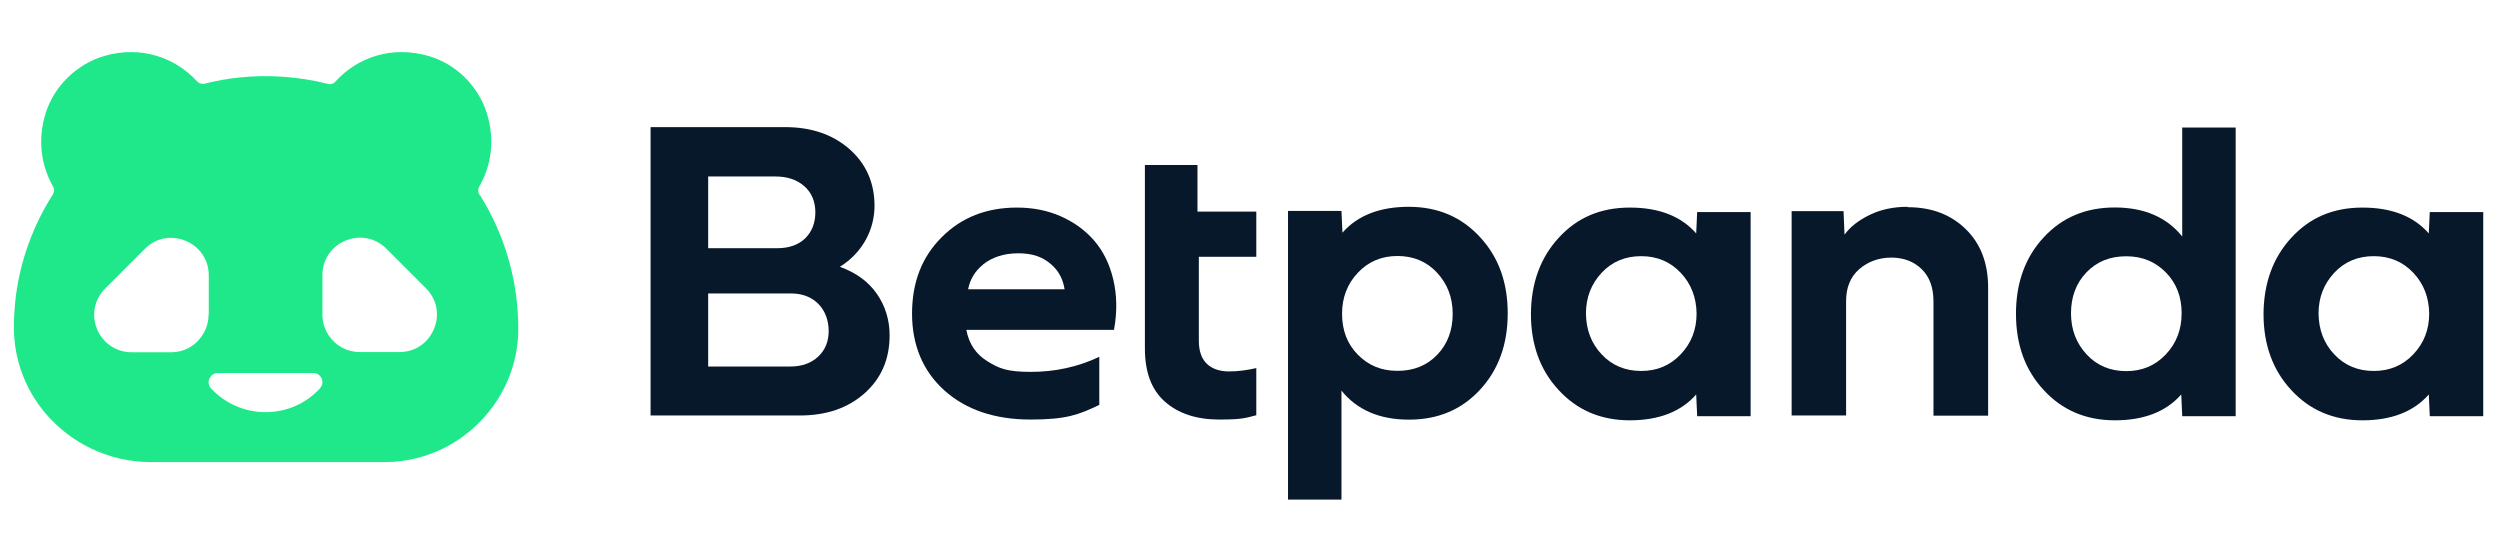
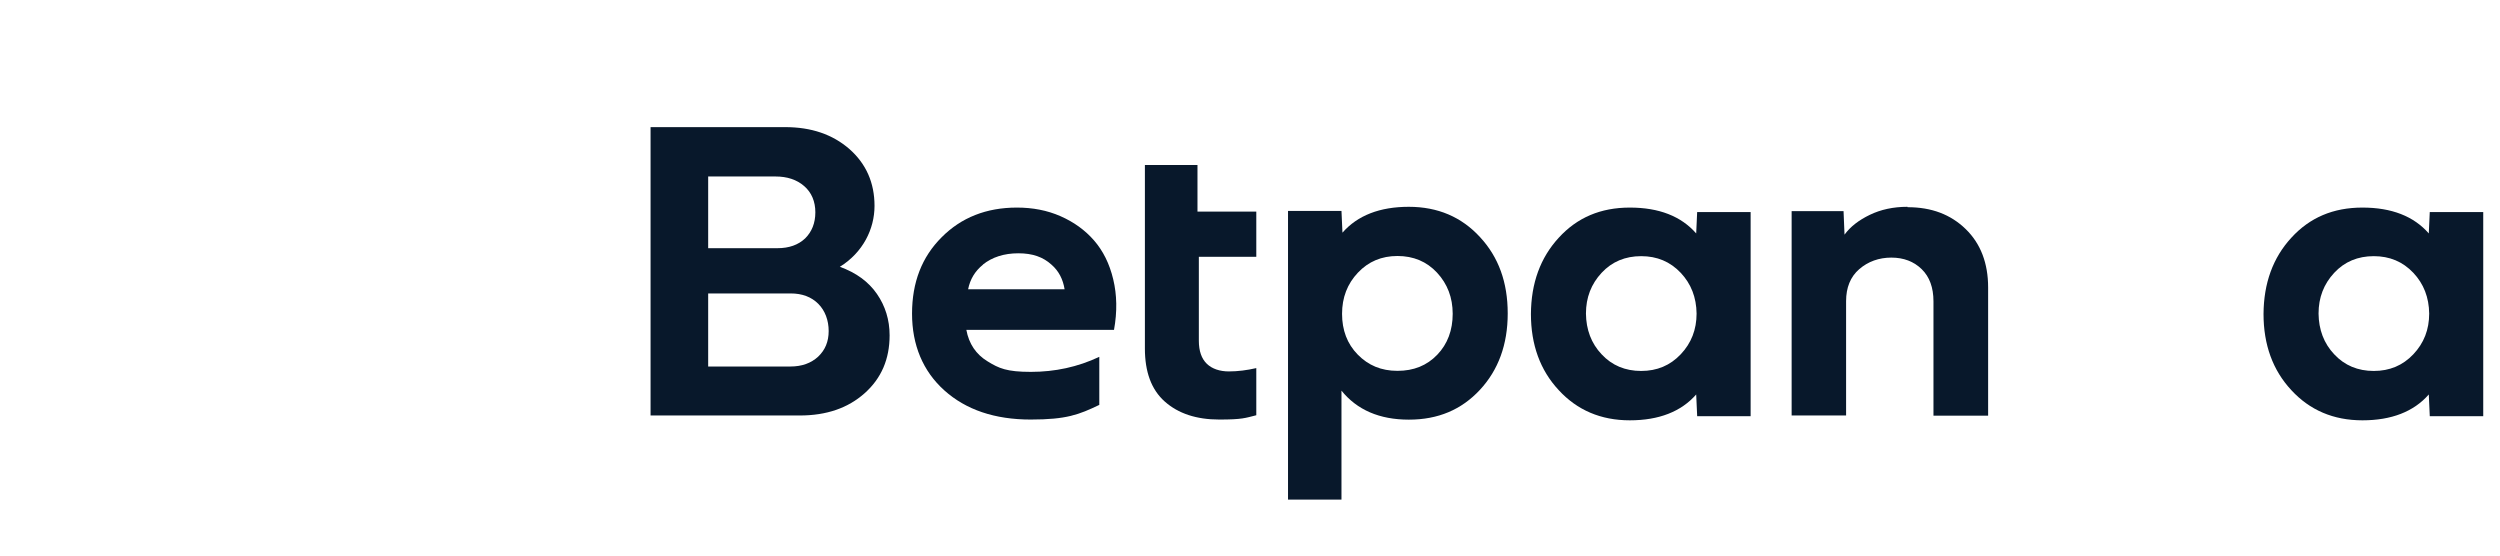
<svg xmlns="http://www.w3.org/2000/svg" width="720" height="160" viewBox="0 0 720 160" fill="none">
-   <path d="M138.051 56.06C137.826 55.666 137.713 55.271 137.713 54.876C137.713 54.481 137.826 54.03 138.051 53.692C141.488 47.715 142.615 40.329 140.192 32.547C137.713 24.71 131.289 18.395 123.457 16.139C112.864 13.038 102.89 16.534 96.636 23.469C96.354 23.808 96.016 24.033 95.621 24.146C95.227 24.259 94.832 24.315 94.382 24.146C86.268 22.116 77.59 21.383 68.687 22.342C65.363 22.68 62.151 23.3 58.995 24.09C58.488 24.202 57.981 24.146 57.53 23.977C57.248 23.864 56.967 23.639 56.741 23.413C50.431 16.534 40.513 13.038 29.976 16.139C22.144 18.451 15.664 24.71 13.185 32.491C10.762 40.216 11.832 47.602 15.213 53.579C15.439 53.917 15.551 54.369 15.551 54.763C15.551 55.214 15.439 55.609 15.213 56.004C9.522 64.969 5.69 75.288 4.451 86.283C4.169 88.989 4 91.639 4 94.233C4 103.593 7.324 112.107 12.903 118.817C20.228 127.557 31.272 133.083 43.5 133.083H110.779C123.682 133.083 135.121 126.655 142.164 116.787C146.616 110.529 149.264 102.917 149.264 94.684C149.264 80.531 145.207 67.337 138.22 56.173L138.051 56.06ZM60.066 90.624C60.066 93.951 58.544 96.883 56.234 98.913C54.375 100.492 51.952 101.451 49.303 101.451H37.921C33.357 101.451 29.864 98.8 28.173 95.305C26.37 91.47 26.765 86.621 30.314 83.069L41.697 71.679C45.078 68.296 49.585 67.788 53.361 69.311C57.136 70.833 60.122 74.442 60.122 79.291V90.681L60.066 90.624ZM92.128 111.882C88.24 116.111 82.661 118.705 76.463 118.705C70.265 118.705 64.686 116.054 60.798 111.882C59.953 110.98 59.897 109.796 60.404 108.837C60.855 108.048 61.644 107.427 62.714 107.427H90.212C91.339 107.427 92.24 108.104 92.635 109.006C93.029 109.908 92.917 110.98 92.128 111.826V111.882ZM124.753 95.248C123.119 98.744 119.625 101.394 115.005 101.394H103.623C99.904 101.394 96.635 99.533 94.72 96.658C93.536 94.91 92.86 92.88 92.86 90.624V79.235C92.86 74.16 96.128 70.382 100.242 69.029C103.848 67.788 108.074 68.465 111.286 71.623L122.668 83.013C126.218 86.565 126.612 91.414 124.753 95.248Z" fill="#1FE88A" />
  <path d="M187.363 119.715V36.611H226.13C233.635 36.611 239.786 38.699 244.639 42.93C249.436 47.161 251.862 52.634 251.862 59.291C251.862 65.949 248.533 72.719 241.874 76.837C246.558 78.53 250.113 81.125 252.539 84.623C254.966 88.121 256.207 92.127 256.207 96.584C256.207 103.41 253.837 108.939 249.04 113.227C244.244 117.515 238.037 119.659 230.362 119.659H187.363V119.715ZM203.897 71.478H223.929C227.259 71.478 229.911 70.519 231.886 68.657C233.804 66.739 234.82 64.256 234.82 61.153C234.82 58.05 233.748 55.455 231.604 53.593C229.459 51.731 226.694 50.829 223.365 50.829H203.953V71.534L203.897 71.478ZM203.897 105.554H227.654C230.926 105.554 233.579 104.595 235.61 102.733C237.642 100.815 238.657 98.389 238.657 95.342C238.657 92.296 237.642 89.475 235.667 87.5C233.692 85.526 231.039 84.51 227.71 84.51H203.953V105.554H203.897Z" fill="#08182B" />
  <path d="M549.391 59.672C556.275 59.672 561.804 61.763 566.148 65.999C570.436 70.179 572.58 75.827 572.58 82.775V119.715H556.839V86.785C556.839 82.831 555.71 79.724 553.453 77.522C551.197 75.319 548.263 74.189 544.708 74.189C541.154 74.189 537.994 75.319 535.455 77.522C532.916 79.724 531.675 82.831 531.675 86.728V119.659H515.99V60.802H530.941L531.223 67.58C532.916 65.264 535.342 63.401 538.502 61.875C541.661 60.35 545.272 59.56 549.335 59.56L549.391 59.672Z" fill="#08182B" />
  <path d="M488.786 60.967L488.504 67.229C484.161 62.265 477.789 59.782 469.386 59.782C460.983 59.782 454.216 62.66 448.915 68.471C443.614 74.225 440.963 81.559 440.907 90.417C440.907 99.275 443.557 106.609 448.915 112.363C454.216 118.118 461.04 121.052 469.386 121.052C477.732 121.052 484.161 118.569 488.504 113.605L488.786 119.867H504.181V61.08H488.786V60.967ZM484.048 102.039C481.003 105.255 477.225 106.834 472.657 106.834C468.089 106.834 464.254 105.255 461.265 102.039C458.276 98.88 456.81 94.93 456.754 90.304C456.754 85.678 458.276 81.785 461.265 78.569C464.254 75.353 468.089 73.774 472.657 73.774C477.225 73.774 481.003 75.353 484.048 78.569C487.037 81.729 488.56 85.678 488.616 90.304C488.616 94.93 487.094 98.823 484.048 102.039Z" fill="#08182B" />
  <path d="M699.775 60.967L699.493 67.229C695.151 62.265 688.778 59.782 680.375 59.782C671.973 59.782 665.205 62.66 659.904 68.471C654.603 74.225 651.953 81.559 651.896 90.417C651.896 99.275 654.547 106.609 659.904 112.363C665.205 118.118 672.029 121.052 680.375 121.052C688.722 121.052 695.151 118.569 699.493 113.605L699.775 119.867H715.171V61.08H699.775V60.967ZM695.038 102.039C691.993 105.255 688.214 106.834 683.646 106.834C679.078 106.834 675.244 105.255 672.255 102.039C669.266 98.88 667.799 94.93 667.743 90.304C667.743 85.678 669.266 81.785 672.255 78.569C675.244 75.353 679.078 73.774 683.646 73.774C688.214 73.774 691.993 75.353 695.038 78.569C698.027 81.729 699.55 85.678 699.606 90.304C699.606 94.93 698.083 98.823 695.038 102.039Z" fill="#08182B" />
-   <path d="M628.48 36.611V68.107C624.025 62.576 617.539 59.753 609.08 59.753C600.621 59.753 593.91 62.632 588.609 68.333C583.308 74.034 580.601 81.371 580.601 90.346C580.601 99.321 583.251 106.602 588.609 112.359C593.91 118.117 600.734 121.052 609.08 121.052C617.426 121.052 623.855 118.568 628.198 113.601L628.48 119.866H643.875V36.724H628.48V36.611ZM623.743 102.087C620.697 105.304 616.919 106.884 612.351 106.884C607.783 106.884 603.948 105.304 600.959 102.087C597.97 98.869 596.448 94.918 596.448 90.233C596.448 85.548 597.914 81.541 600.903 78.436C603.892 75.332 607.67 73.808 612.351 73.808C617.032 73.808 620.754 75.388 623.799 78.493C626.844 81.597 628.311 85.548 628.311 90.233C628.311 94.918 626.788 98.869 623.743 102.087Z" fill="#08182B" />
  <path d="M320.606 80.431C319.533 75.93 317.67 72.217 315.072 69.235C312.475 66.253 309.256 63.946 305.416 62.258C301.576 60.57 297.397 59.782 292.88 59.782C284.07 59.782 276.842 62.652 271.195 68.334C265.492 74.017 262.668 81.331 262.668 90.334C262.668 99.336 265.774 106.875 271.986 112.446C278.198 118.016 286.499 120.829 296.833 120.829C307.167 120.829 310.724 119.422 316.597 116.609V102.768C310.385 105.694 303.835 107.1 296.889 107.1C289.943 107.1 287.684 106.088 284.409 104.062C281.078 102.037 279.045 98.998 278.31 95.004H320.832C321.792 89.771 321.679 84.876 320.606 80.431ZM283.054 76.211C285.708 74.073 289.153 72.948 293.275 72.948C297.397 72.948 300.39 74.017 302.818 76.211C304.964 78.068 306.15 80.487 306.602 83.301H278.819C279.383 80.487 280.739 78.124 283.11 76.211H283.054Z" fill="#08182B" />
  <path d="M386.344 144V112.504C390.799 118.036 397.284 120.858 405.744 120.858C414.203 120.858 420.914 117.979 426.215 112.278C431.516 106.578 434.223 99.24 434.223 90.265C434.223 81.291 431.572 74.009 426.215 68.252C420.914 62.495 414.09 59.56 405.744 59.56C397.397 59.56 390.968 62.043 386.626 67.01L386.344 60.745H370.948V143.887H386.344V144ZM391.081 78.525C394.126 75.308 397.905 73.727 402.473 73.727C407.041 73.727 410.875 75.308 413.864 78.525C416.853 81.742 418.376 85.693 418.376 90.378C418.376 95.063 416.91 99.07 413.921 102.175C410.932 105.279 407.153 106.803 402.473 106.803C397.792 106.803 394.07 105.223 391.025 102.118C387.979 99.014 386.513 95.063 386.513 90.378C386.513 85.693 388.036 81.742 391.081 78.525Z" fill="#08182B" />
  <path d="M361.813 106.011C359.121 106.631 356.485 106.969 353.905 106.969C351.325 106.969 349.081 106.236 347.567 104.771C346.052 103.307 345.267 101.109 345.267 98.123V73.953H361.813V60.938H344.874V47.528H329.73V100.377C329.73 107.081 331.581 112.209 335.452 115.645C339.322 119.082 344.538 120.829 351.156 120.829C357.775 120.829 358.672 120.378 361.813 119.589V105.898V106.011Z" fill="#08182B" />
</svg>